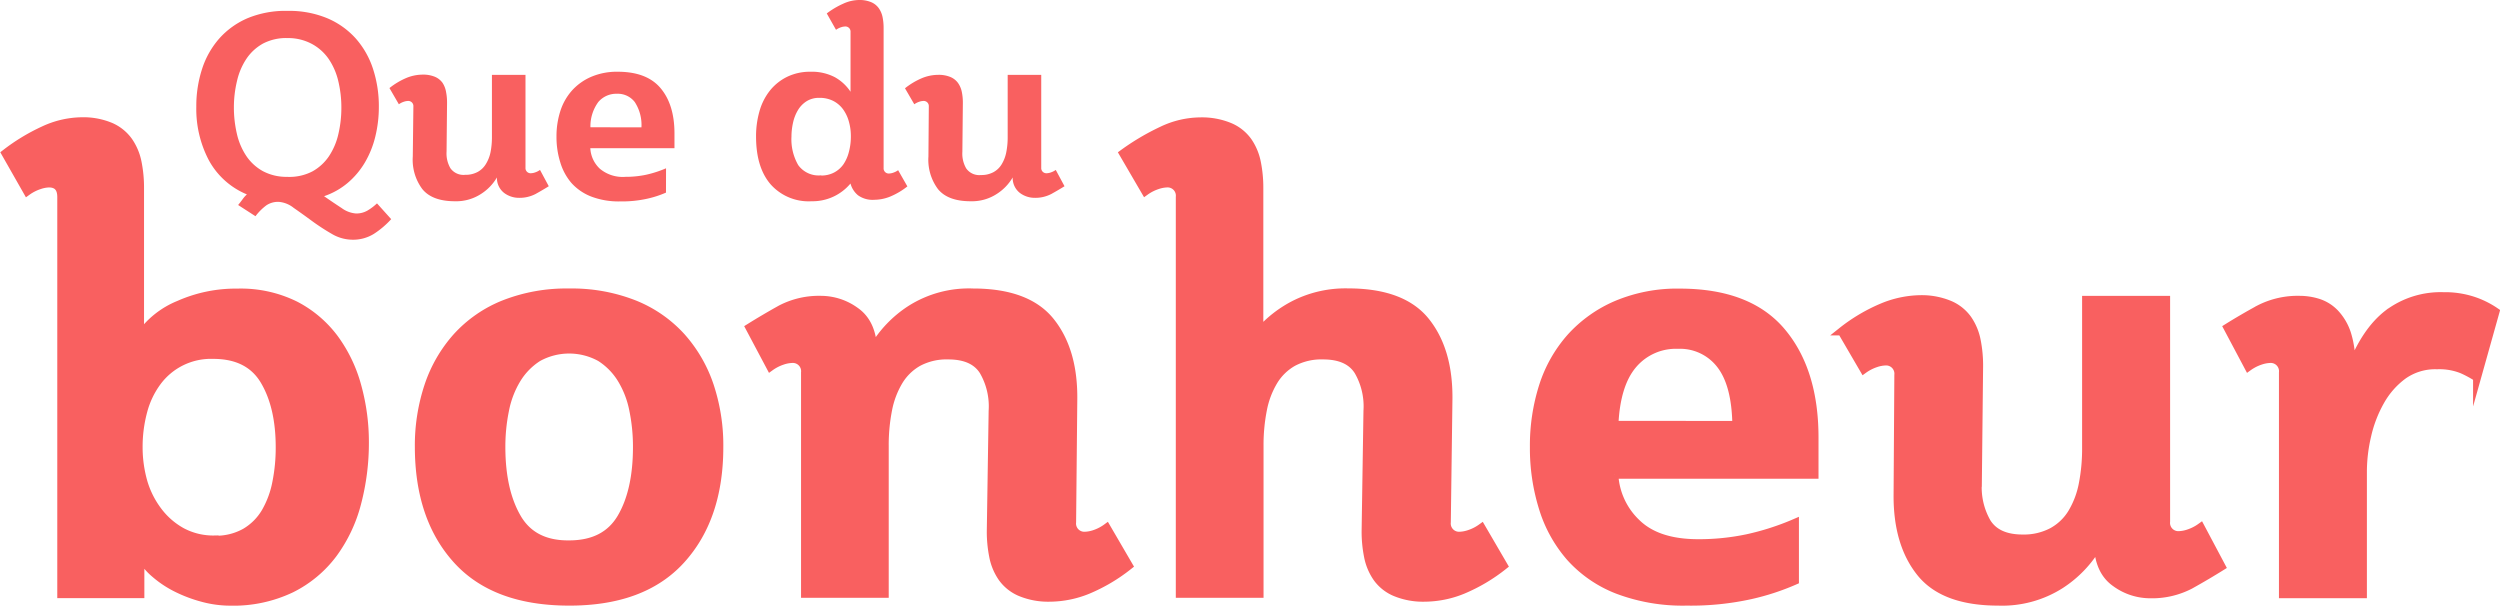
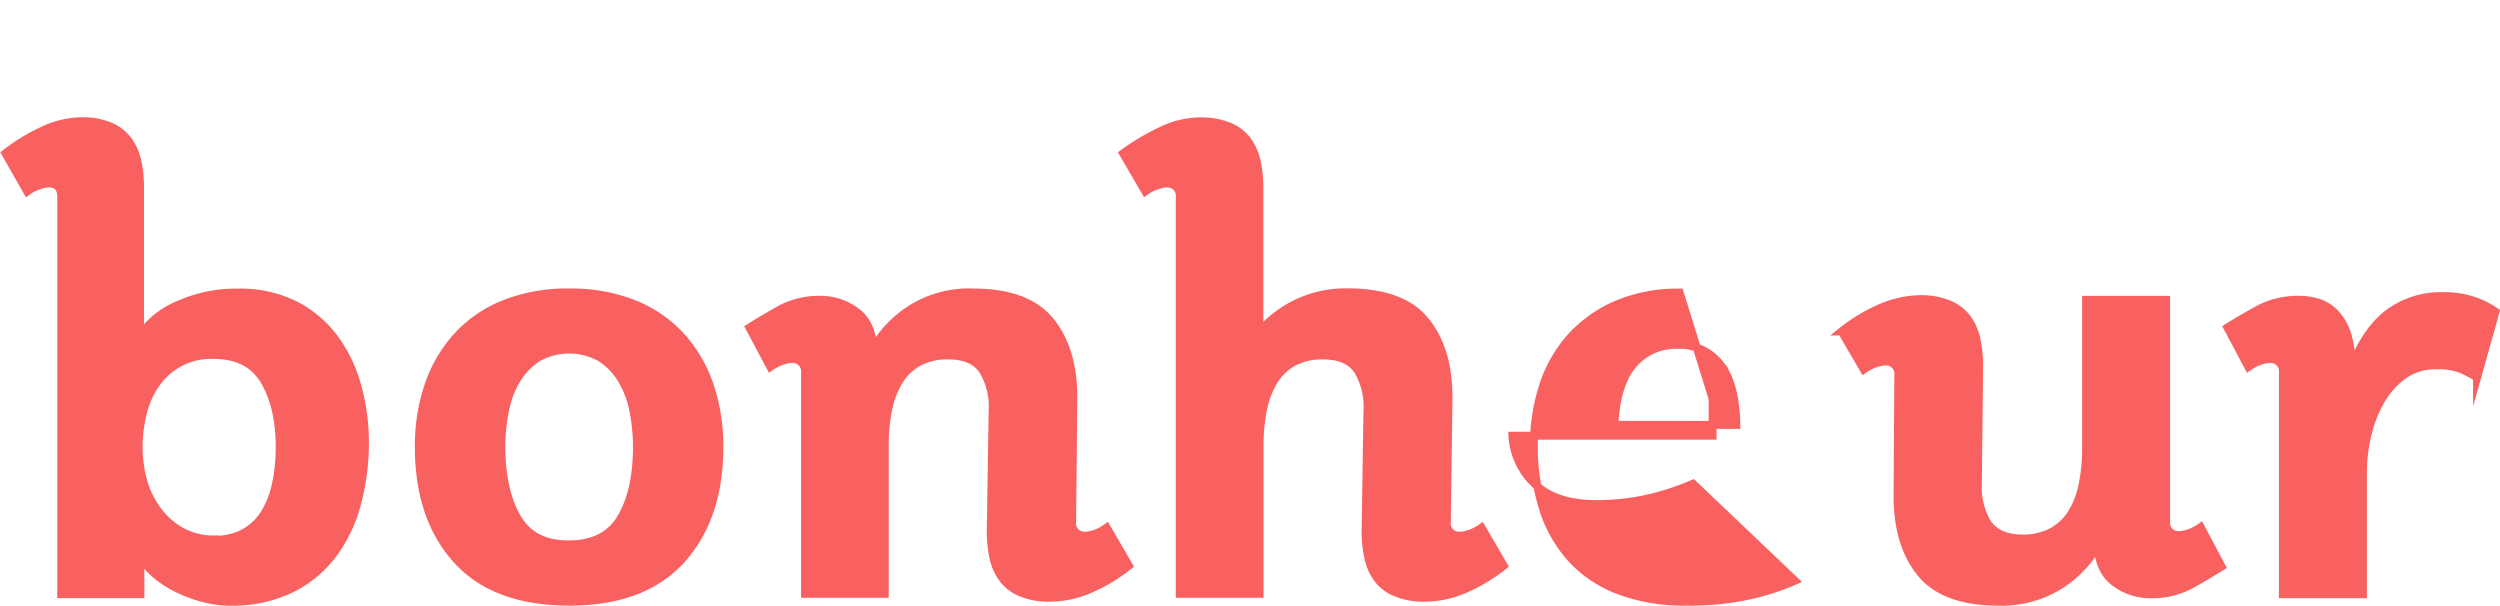
<svg xmlns="http://www.w3.org/2000/svg" viewBox="0 0 459.62 111.35">
  <defs>
    <style>.cls-1,.cls-2{fill:#f96060}.cls-2{stroke:#f96060;stroke-miterlimit:10;stroke-width:1.46px}</style>
  </defs>
  <g id="Calque_2" data-name="Calque 2">
    <g id="Calque_1-2" data-name="Calque 1">
-       <path class="cls-1" d="M43.78 37.69q.43-.52.83-1.07a5.53 5.53 0 0 1 .78-.88 14.08 14.08 0 0 1-7-6.29 20.24 20.24 0 0 1-2.3-9.8 22.09 22.09 0 0 1 1.07-7 15.77 15.77 0 0 1 3.18-5.6 14.72 14.72 0 0 1 5.24-3.73A18.19 18.19 0 0 1 52.9 2a18.19 18.19 0 0 1 7.26 1.35 14.73 14.73 0 0 1 5.24 3.72 15.78 15.78 0 0 1 3.18 5.6 22.06 22.06 0 0 1 1.07 7 22.82 22.82 0 0 1-.65 5.44 17.45 17.45 0 0 1-1.92 4.77 14.73 14.73 0 0 1-3.16 3.75 13.43 13.43 0 0 1-4.34 2.44q1.71 1.19 3.23 2.18a5.06 5.06 0 0 0 2.66 1 4.09 4.09 0 0 0 2.11-.55 9.84 9.84 0 0 0 1.73-1.31l2.61 2.9A15.92 15.92 0 0 1 68.73 43a7.24 7.24 0 0 1-4 1.07A7.56 7.56 0 0 1 61 43a39.76 39.76 0 0 1-3.68-2.4q-1.78-1.31-3.35-2.4a5 5 0 0 0-2.75-1.09 3.86 3.86 0 0 0-2.25.64 10 10 0 0 0-2 2zm9.11-5.17a9.19 9.19 0 0 0 4.53-1 8.82 8.82 0 0 0 3.06-2.8 12.22 12.22 0 0 0 1.73-4.08 21.1 21.1 0 0 0 .55-4.84 20.81 20.81 0 0 0-.55-4.82 12.24 12.24 0 0 0-1.73-4.06 8.83 8.83 0 0 0-3.06-2.8A9.2 9.2 0 0 0 52.9 7a9.19 9.19 0 0 0-4.53 1 8.81 8.81 0 0 0-3.06 2.8 12.19 12.19 0 0 0-1.73 4.06 20.81 20.81 0 0 0-.58 4.89 21.1 21.1 0 0 0 .55 4.84 12.18 12.18 0 0 0 1.73 4.08 8.8 8.8 0 0 0 3.06 2.8 9.18 9.18 0 0 0 4.56 1.04zM76 19.56a.94.94 0 0 0-1-1 2.57 2.57 0 0 0-.74.14 3.45 3.45 0 0 0-.93.47l-1.73-2.98a13.28 13.28 0 0 1 3.16-1.88 7.89 7.89 0 0 1 2.92-.59 5.59 5.59 0 0 1 2.28.4 3.31 3.31 0 0 1 1.4 1.11 4.36 4.36 0 0 1 .64 1.64 9.85 9.85 0 0 1 .19 2l-.09 9a5.39 5.39 0 0 0 .71 3.06 2.94 2.94 0 0 0 2.71 1.21 4.66 4.66 0 0 0 2.28-.52 4 4 0 0 0 1.52-1.45 6.76 6.76 0 0 0 .86-2.17 14.11 14.11 0 0 0 .26-2.8V13.77h6.17v17.08a.94.94 0 0 0 1 1 2.57 2.57 0 0 0 .74-.14 3.43 3.43 0 0 0 .93-.47l1.61 3q-1.14.71-2.42 1.42a6.38 6.38 0 0 1-3.13.71 4.53 4.53 0 0 1-2.63-.88 3.47 3.47 0 0 1-1.35-2.87 8.9 8.9 0 0 1-2.87 3A8.38 8.38 0 0 1 83.65 37q-4.18 0-6-2.23a9 9 0 0 1-1.76-6zM122.44 35.41a18.58 18.58 0 0 1-3.44 1.12 21.43 21.43 0 0 1-5 .5 14.18 14.18 0 0 1-5.32-.9 9.53 9.53 0 0 1-3.65-2.52 10.4 10.4 0 0 1-2.03-3.78 15.47 15.47 0 0 1-.69-4.72 15.08 15.08 0 0 1 .71-4.7 10.45 10.45 0 0 1 2.14-3.77 10.13 10.13 0 0 1 3.54-2.52 12 12 0 0 1 4.87-.93q5.32 0 7.86 3T124 24.4v2.85h-15.47a5.53 5.53 0 0 0 1.73 3.75 6.53 6.53 0 0 0 4.74 1.51 18 18 0 0 0 3.77-.38 20.13 20.13 0 0 0 3.68-1.19zm-4.51-12a7.72 7.72 0 0 0-1.23-4.65 3.93 3.93 0 0 0-3.28-1.52 4.32 4.32 0 0 0-3.42 1.51 7.55 7.55 0 0 0-1.45 4.65zM166.82 34.27a13.3 13.3 0 0 1-3.16 1.87 7.87 7.87 0 0 1-2.92.59 4.58 4.58 0 0 1-3-.83 4.24 4.24 0 0 1-1.38-2.16 9.09 9.09 0 0 1-7.15 3.26 9.35 9.35 0 0 1-7.55-3.13Q139 30.76 139 25.11a16.63 16.63 0 0 1 .64-4.7 10.78 10.78 0 0 1 1.92-3.77 9.27 9.27 0 0 1 3.16-2.52 9.58 9.58 0 0 1 4.3-.93 9.13 9.13 0 0 1 4.46 1 8.25 8.25 0 0 1 2.89 2.68v-11a.94.94 0 0 0-1-1 2.56 2.56 0 0 0-.74.14 3.43 3.43 0 0 0-.93.47L152 2.47a15.06 15.06 0 0 1 3-1.78 7.12 7.12 0 0 1 2.89-.69 5.61 5.61 0 0 1 2.28.4 3.32 3.32 0 0 1 1.4 1.12 4.35 4.35 0 0 1 .69 1.64 9.77 9.77 0 0 1 .19 2V30.9a.94.94 0 0 0 1 1 2.57 2.57 0 0 0 .74-.14 3.43 3.43 0 0 0 .93-.47zm-15.85-2a5 5 0 0 0 2.37-.55 4.86 4.86 0 0 0 1.73-1.52 7.18 7.18 0 0 0 1-2.28 10.9 10.9 0 0 0 .36-2.87 9.81 9.81 0 0 0-.36-2.68A7 7 0 0 0 155 20.1a5.16 5.16 0 0 0-1.8-1.54 5.47 5.47 0 0 0-2.56-.57 4.3 4.3 0 0 0-2.35.62 4.92 4.92 0 0 0-1.59 1.64 7.6 7.6 0 0 0-.9 2.3 11.72 11.72 0 0 0-.29 2.56 9.48 9.48 0 0 0 1.24 5.24 4.62 4.62 0 0 0 4.25 1.88zM170.76 19.56a.94.94 0 0 0-1-1 2.57 2.57 0 0 0-.74.14 3.45 3.45 0 0 0-.93.47l-1.71-2.94a13.28 13.28 0 0 1 3.16-1.88 7.89 7.89 0 0 1 2.92-.59 5.59 5.59 0 0 1 2.28.4 3.31 3.31 0 0 1 1.4 1.11 4.36 4.36 0 0 1 .69 1.64 9.85 9.85 0 0 1 .19 2l-.09 9a5.39 5.39 0 0 0 .71 3.06 2.94 2.94 0 0 0 2.71 1.21 4.66 4.66 0 0 0 2.28-.52 4 4 0 0 0 1.52-1.45A6.76 6.76 0 0 0 185 28a14.11 14.11 0 0 0 .26-2.8V13.77h6.17v17.08a.94.94 0 0 0 1 1 2.57 2.57 0 0 0 .74-.14 3.43 3.43 0 0 0 .93-.47l1.61 3q-1.14.71-2.42 1.42a6.38 6.38 0 0 1-3.13.71 4.53 4.53 0 0 1-2.63-.88 3.47 3.47 0 0 1-1.35-2.87 8.9 8.9 0 0 1-2.87 3 8.38 8.38 0 0 1-4.86 1.38q-4.18 0-6-2.23a9 9 0 0 1-1.76-6z" />
-       <path class="cls-2" d="M11.26 36.22q0-2.49-2.27-2.49a6.11 6.11 0 0 0-1.75.34A8.19 8.19 0 0 0 5 35.21l-4-7.03a35.92 35.92 0 0 1 7-4.25 17 17 0 0 1 7-1.64 13 13 0 0 1 5.38 1 8 8 0 0 1 3.28 2.66 10.37 10.37 0 0 1 1.64 3.91 23.49 23.49 0 0 1 .45 4.7V61.7a16 16 0 0 1 7.14-5.7 25.75 25.75 0 0 1 10.76-2.21 22.62 22.62 0 0 1 10.64 2.31 21 21 0 0 1 7.25 6.17 26.53 26.53 0 0 1 4.19 8.83 38.48 38.48 0 0 1 1.36 10.19 43.5 43.5 0 0 1-1.42 11.21 27.1 27.1 0 0 1-4.42 9.34 21.63 21.63 0 0 1-7.7 6.4 24.71 24.71 0 0 1-11.27 2.38 19.5 19.5 0 0 1-5-.68 25.24 25.24 0 0 1-4.81-1.81 19 19 0 0 1-4-2.66 11.47 11.47 0 0 1-2.66-3.23v7H11.26zm28.19 63a10.92 10.92 0 0 0 5.61-1.36 10.45 10.45 0 0 0 3.74-3.74 17.32 17.32 0 0 0 2-5.43 32.45 32.45 0 0 0 .62-6.46q0-7.47-2.83-12.23t-9.4-4.75a12.26 12.26 0 0 0-10.3 5 15.81 15.81 0 0 0-2.55 5.38 25.1 25.1 0 0 0-.85 6.62 23.19 23.19 0 0 0 .85 6.23A16.5 16.5 0 0 0 29 93.86a13.76 13.76 0 0 0 4.36 3.85 12.21 12.21 0 0 0 6.09 1.47zM104.64 110.61q-13.7 0-20.66-7.7T77 82.19a34.7 34.7 0 0 1 1.76-11.27 25.7 25.7 0 0 1 5.21-9 23.48 23.48 0 0 1 8.66-6 31.28 31.28 0 0 1 12-2.15 31.27 31.27 0 0 1 12 2.15 23.48 23.48 0 0 1 8.66 6 25.74 25.74 0 0 1 5.21 9 34.77 34.77 0 0 1 1.75 11.27q0 13-7 20.72t-20.61 7.7zm0-10.53q6.68 0 9.57-4.92t2.89-13a33.47 33.47 0 0 0-.68-6.79 17.22 17.22 0 0 0-2.21-5.72 12.3 12.3 0 0 0-3.85-3.91 11.84 11.84 0 0 0-11.44 0 12.27 12.27 0 0 0-3.85 3.91 17.28 17.28 0 0 0-2.21 5.72 33.47 33.47 0 0 0-.68 6.79q0 8 2.89 13t9.57 4.92zM148 68.49a2.25 2.25 0 0 0-2.4-2.49 6.12 6.12 0 0 0-1.76.34 8.23 8.23 0 0 0-2.21 1.13l-3.85-7.25q2.72-1.7 5.77-3.4a15.21 15.21 0 0 1 7.47-1.7 10.83 10.83 0 0 1 6.28 2.1q3 2.1 3.23 6.85a21.27 21.27 0 0 1 6.85-7.19 20 20 0 0 1 11.49-3.11q10 0 14.27 5.32t4.19 14.27L197.11 96a2.25 2.25 0 0 0 2.38 2.49 6.14 6.14 0 0 0 1.76-.34 8.19 8.19 0 0 0 2.21-1.15l4.08 7a31.72 31.72 0 0 1-7.53 4.47 18.78 18.78 0 0 1-7 1.42 13.32 13.32 0 0 1-5.43-1 7.88 7.88 0 0 1-3.34-2.66 10.33 10.33 0 0 1-1.64-3.91 23.3 23.3 0 0 1-.45-4.7l.34-22.08a12.9 12.9 0 0 0-1.7-7.3q-1.81-2.89-6.45-2.89a11.05 11.05 0 0 0-5.49 1.25 9.79 9.79 0 0 0-3.57 3.45 16.11 16.11 0 0 0-2 5.27 33.44 33.44 0 0 0-.62 6.68v27.17H148zM216.9 36.22a2.25 2.25 0 0 0-2.38-2.49 6.11 6.11 0 0 0-1.75.34 8.19 8.19 0 0 0-2.21 1.13l-4.08-7a43.74 43.74 0 0 1 7.19-4.25 16.61 16.61 0 0 1 7-1.64 13.38 13.38 0 0 1 5.43 1 7.9 7.9 0 0 1 3.34 2.66 10.37 10.37 0 0 1 1.64 3.91 23.49 23.49 0 0 1 .45 4.7V61a21.58 21.58 0 0 1 6.68-5.15 20.82 20.82 0 0 1 9.63-2.1q10 0 14.27 5.32t4.19 14.27L266 96a2.25 2.25 0 0 0 2.38 2.49 6.14 6.14 0 0 0 1.76-.34 8.19 8.19 0 0 0 2.24-1.15l4.08 7a31.72 31.72 0 0 1-7.53 4.47 18.78 18.78 0 0 1-7 1.42 13.34 13.34 0 0 1-5.44-1 7.87 7.87 0 0 1-3.34-2.66 10.33 10.33 0 0 1-1.64-3.91 23.3 23.3 0 0 1-.45-4.7l.34-22.08a12.9 12.9 0 0 0-1.7-7.3q-1.81-2.89-6.45-2.89a11.05 11.05 0 0 0-5.49 1.25 9.79 9.79 0 0 0-3.57 3.45 16 16 0 0 0-2 5.27 33.44 33.44 0 0 0-.62 6.68v27.17H216.9zM330 106.76a44.33 44.33 0 0 1-8.1 2.66 51.11 51.11 0 0 1-11.83 1.19 33.82 33.82 0 0 1-12.68-2.15 22.74 22.74 0 0 1-8.72-6 24.8 24.8 0 0 1-5-9A36.91 36.91 0 0 1 282 82.19 36 36 0 0 1 283.67 71a24.93 24.93 0 0 1 5.1-9 24.16 24.16 0 0 1 8.44-6 28.67 28.67 0 0 1 11.6-2.21q12.68 0 18.74 7.19t6.05 19.52v6.79h-36.8a13.19 13.19 0 0 0 4.13 8.89q3.8 3.68 11.27 3.68a43 43 0 0 0 9-.91 48 48 0 0 0 8.8-2.83zm-10.78-28.64q-.11-7.48-2.94-11.1a9.37 9.37 0 0 0-7.81-3.62 10.3 10.3 0 0 0-8.21 3.6q-3.12 3.63-3.45 11.1zM349 68.95a2.25 2.25 0 0 0-2.38-2.49 6.12 6.12 0 0 0-1.76.34 8.23 8.23 0 0 0-2.21 1.13l-4.08-7a31.69 31.69 0 0 1 7.53-4.47A18.83 18.83 0 0 1 353 55a13.34 13.34 0 0 1 5.43 1 7.9 7.9 0 0 1 3.34 2.66 10.39 10.39 0 0 1 1.64 3.91 23.51 23.51 0 0 1 .45 4.7l-.23 21.51a12.87 12.87 0 0 0 1.7 7.3Q367.2 99 371.84 99a11.11 11.11 0 0 0 5.44-1.25 9.63 9.63 0 0 0 3.62-3.45 16.11 16.11 0 0 0 2-5.26 33.66 33.66 0 0 0 .62-6.68V55.13h14.72v40.76a2.25 2.25 0 0 0 2.38 2.49 6.14 6.14 0 0 0 1.76-.34 8.19 8.19 0 0 0 2.21-1.13l3.85 7.25q-2.72 1.7-5.77 3.4a15.21 15.21 0 0 1-7.47 1.7 10.8 10.8 0 0 1-6.28-2.1q-3-2.09-3.23-6.85a21.22 21.22 0 0 1-6.85 7.19 20 20 0 0 1-11.49 3.11q-10 0-14.27-5.32T348.86 91zM419.71 68.49a2.25 2.25 0 0 0-2.38-2.49 6.12 6.12 0 0 0-1.76.34 8.23 8.23 0 0 0-2.21 1.13l-3.85-7.25q2.72-1.7 5.83-3.4a15.52 15.52 0 0 1 7.53-1.7 11.41 11.41 0 0 1 3.28.51 7.42 7.42 0 0 1 3.11 1.92 10 10 0 0 1 2.26 3.85 17.87 17.87 0 0 1 .74 6.28q2.6-6.79 6.74-10a16.14 16.14 0 0 1 10.25-3.23 16.49 16.49 0 0 1 5.55.85 16.27 16.27 0 0 1 4 2l-3.4 12.12a21.22 21.22 0 0 0-2.72-1.47 11.2 11.2 0 0 0-4.64-.79 10.15 10.15 0 0 0-6.2 1.84 15 15 0 0 0-4.19 4.75 23.21 23.21 0 0 0-2.44 6.34 29.13 29.13 0 0 0-.79 6.51v22.65h-14.71z" />
+       <path class="cls-2" d="M11.26 36.22q0-2.49-2.27-2.49a6.11 6.11 0 0 0-1.75.34A8.19 8.19 0 0 0 5 35.21l-4-7.03a35.92 35.92 0 0 1 7-4.25 17 17 0 0 1 7-1.64 13 13 0 0 1 5.38 1 8 8 0 0 1 3.28 2.66 10.37 10.37 0 0 1 1.64 3.91 23.49 23.49 0 0 1 .45 4.7V61.7a16 16 0 0 1 7.14-5.7 25.75 25.75 0 0 1 10.76-2.21 22.62 22.62 0 0 1 10.64 2.31 21 21 0 0 1 7.25 6.17 26.53 26.53 0 0 1 4.19 8.83 38.48 38.48 0 0 1 1.36 10.19 43.5 43.5 0 0 1-1.42 11.21 27.1 27.1 0 0 1-4.42 9.34 21.63 21.63 0 0 1-7.7 6.4 24.71 24.71 0 0 1-11.27 2.38 19.5 19.5 0 0 1-5-.68 25.24 25.24 0 0 1-4.81-1.81 19 19 0 0 1-4-2.66 11.47 11.47 0 0 1-2.66-3.23v7H11.26zm28.19 63a10.92 10.92 0 0 0 5.61-1.36 10.45 10.45 0 0 0 3.74-3.74 17.32 17.32 0 0 0 2-5.43 32.45 32.45 0 0 0 .62-6.46q0-7.47-2.83-12.23t-9.4-4.75a12.26 12.26 0 0 0-10.3 5 15.81 15.81 0 0 0-2.55 5.38 25.1 25.1 0 0 0-.85 6.62 23.19 23.19 0 0 0 .85 6.23A16.5 16.5 0 0 0 29 93.86a13.76 13.76 0 0 0 4.36 3.85 12.21 12.21 0 0 0 6.09 1.47zM104.64 110.61q-13.7 0-20.66-7.7T77 82.19a34.7 34.7 0 0 1 1.76-11.27 25.7 25.7 0 0 1 5.21-9 23.48 23.48 0 0 1 8.66-6 31.28 31.28 0 0 1 12-2.15 31.27 31.27 0 0 1 12 2.15 23.48 23.48 0 0 1 8.66 6 25.74 25.74 0 0 1 5.21 9 34.77 34.77 0 0 1 1.75 11.27q0 13-7 20.72t-20.61 7.7zm0-10.53q6.68 0 9.57-4.92t2.89-13a33.47 33.47 0 0 0-.68-6.79 17.22 17.22 0 0 0-2.21-5.72 12.3 12.3 0 0 0-3.85-3.91 11.84 11.84 0 0 0-11.44 0 12.27 12.27 0 0 0-3.85 3.91 17.28 17.28 0 0 0-2.21 5.72 33.47 33.47 0 0 0-.68 6.79q0 8 2.89 13t9.57 4.92zM148 68.49a2.25 2.25 0 0 0-2.4-2.49 6.12 6.12 0 0 0-1.76.34 8.23 8.23 0 0 0-2.21 1.13l-3.85-7.25q2.72-1.7 5.77-3.4a15.21 15.21 0 0 1 7.47-1.7 10.83 10.83 0 0 1 6.28 2.1q3 2.1 3.23 6.85a21.27 21.27 0 0 1 6.85-7.19 20 20 0 0 1 11.49-3.11q10 0 14.27 5.32t4.19 14.27L197.11 96a2.25 2.25 0 0 0 2.38 2.49 6.14 6.14 0 0 0 1.76-.34 8.19 8.19 0 0 0 2.21-1.15l4.08 7a31.72 31.72 0 0 1-7.53 4.47 18.78 18.78 0 0 1-7 1.42 13.32 13.32 0 0 1-5.43-1 7.88 7.88 0 0 1-3.34-2.66 10.33 10.33 0 0 1-1.64-3.91 23.3 23.3 0 0 1-.45-4.7l.34-22.08a12.9 12.9 0 0 0-1.7-7.3q-1.81-2.89-6.45-2.89a11.05 11.05 0 0 0-5.49 1.25 9.79 9.79 0 0 0-3.57 3.45 16.11 16.11 0 0 0-2 5.27 33.44 33.44 0 0 0-.62 6.68v27.17H148zM216.9 36.22a2.25 2.25 0 0 0-2.38-2.49 6.11 6.11 0 0 0-1.75.34 8.19 8.19 0 0 0-2.21 1.13l-4.08-7a43.74 43.74 0 0 1 7.19-4.25 16.61 16.61 0 0 1 7-1.64 13.38 13.38 0 0 1 5.43 1 7.9 7.9 0 0 1 3.34 2.66 10.37 10.37 0 0 1 1.64 3.91 23.49 23.49 0 0 1 .45 4.7V61a21.58 21.58 0 0 1 6.68-5.15 20.82 20.82 0 0 1 9.63-2.1q10 0 14.27 5.32t4.19 14.27L266 96a2.25 2.25 0 0 0 2.38 2.49 6.14 6.14 0 0 0 1.76-.34 8.19 8.19 0 0 0 2.24-1.15l4.08 7a31.72 31.72 0 0 1-7.53 4.47 18.78 18.78 0 0 1-7 1.42 13.34 13.34 0 0 1-5.44-1 7.87 7.87 0 0 1-3.34-2.66 10.33 10.33 0 0 1-1.64-3.91 23.3 23.3 0 0 1-.45-4.7l.34-22.08a12.9 12.9 0 0 0-1.7-7.3q-1.81-2.89-6.45-2.89a11.05 11.05 0 0 0-5.49 1.25 9.79 9.79 0 0 0-3.57 3.45 16 16 0 0 0-2 5.27 33.44 33.44 0 0 0-.62 6.68v27.17H216.9zM330 106.76a44.33 44.33 0 0 1-8.1 2.66 51.11 51.11 0 0 1-11.83 1.19 33.82 33.82 0 0 1-12.68-2.15 22.74 22.74 0 0 1-8.72-6 24.8 24.8 0 0 1-5-9A36.91 36.91 0 0 1 282 82.19 36 36 0 0 1 283.67 71a24.93 24.93 0 0 1 5.1-9 24.16 24.16 0 0 1 8.44-6 28.67 28.67 0 0 1 11.6-2.21t6.05 19.52v6.79h-36.8a13.19 13.19 0 0 0 4.13 8.89q3.8 3.68 11.27 3.68a43 43 0 0 0 9-.91 48 48 0 0 0 8.8-2.83zm-10.78-28.64q-.11-7.48-2.94-11.1a9.37 9.37 0 0 0-7.81-3.62 10.3 10.3 0 0 0-8.21 3.6q-3.12 3.63-3.45 11.1zM349 68.95a2.25 2.25 0 0 0-2.38-2.49 6.12 6.12 0 0 0-1.76.34 8.23 8.23 0 0 0-2.21 1.13l-4.08-7a31.69 31.69 0 0 1 7.53-4.47A18.83 18.83 0 0 1 353 55a13.34 13.34 0 0 1 5.43 1 7.9 7.9 0 0 1 3.34 2.66 10.39 10.39 0 0 1 1.64 3.91 23.51 23.51 0 0 1 .45 4.7l-.23 21.51a12.87 12.87 0 0 0 1.7 7.3Q367.2 99 371.84 99a11.11 11.11 0 0 0 5.44-1.25 9.63 9.63 0 0 0 3.62-3.45 16.11 16.11 0 0 0 2-5.26 33.66 33.66 0 0 0 .62-6.68V55.13h14.72v40.76a2.25 2.25 0 0 0 2.38 2.49 6.14 6.14 0 0 0 1.76-.34 8.19 8.19 0 0 0 2.21-1.13l3.85 7.25q-2.72 1.7-5.77 3.4a15.21 15.21 0 0 1-7.47 1.7 10.8 10.8 0 0 1-6.28-2.1q-3-2.09-3.23-6.85a21.22 21.22 0 0 1-6.85 7.19 20 20 0 0 1-11.49 3.11q-10 0-14.27-5.32T348.86 91zM419.71 68.49a2.25 2.25 0 0 0-2.38-2.49 6.12 6.12 0 0 0-1.76.34 8.23 8.23 0 0 0-2.21 1.13l-3.85-7.25q2.72-1.7 5.83-3.4a15.52 15.52 0 0 1 7.53-1.7 11.41 11.41 0 0 1 3.28.51 7.42 7.42 0 0 1 3.11 1.92 10 10 0 0 1 2.26 3.85 17.87 17.87 0 0 1 .74 6.28q2.6-6.79 6.74-10a16.14 16.14 0 0 1 10.25-3.23 16.49 16.49 0 0 1 5.55.85 16.27 16.27 0 0 1 4 2l-3.4 12.12a21.22 21.22 0 0 0-2.72-1.47 11.2 11.2 0 0 0-4.64-.79 10.15 10.15 0 0 0-6.2 1.84 15 15 0 0 0-4.19 4.75 23.21 23.21 0 0 0-2.44 6.34 29.13 29.13 0 0 0-.79 6.51v22.65h-14.71z" />
    </g>
  </g>
</svg>